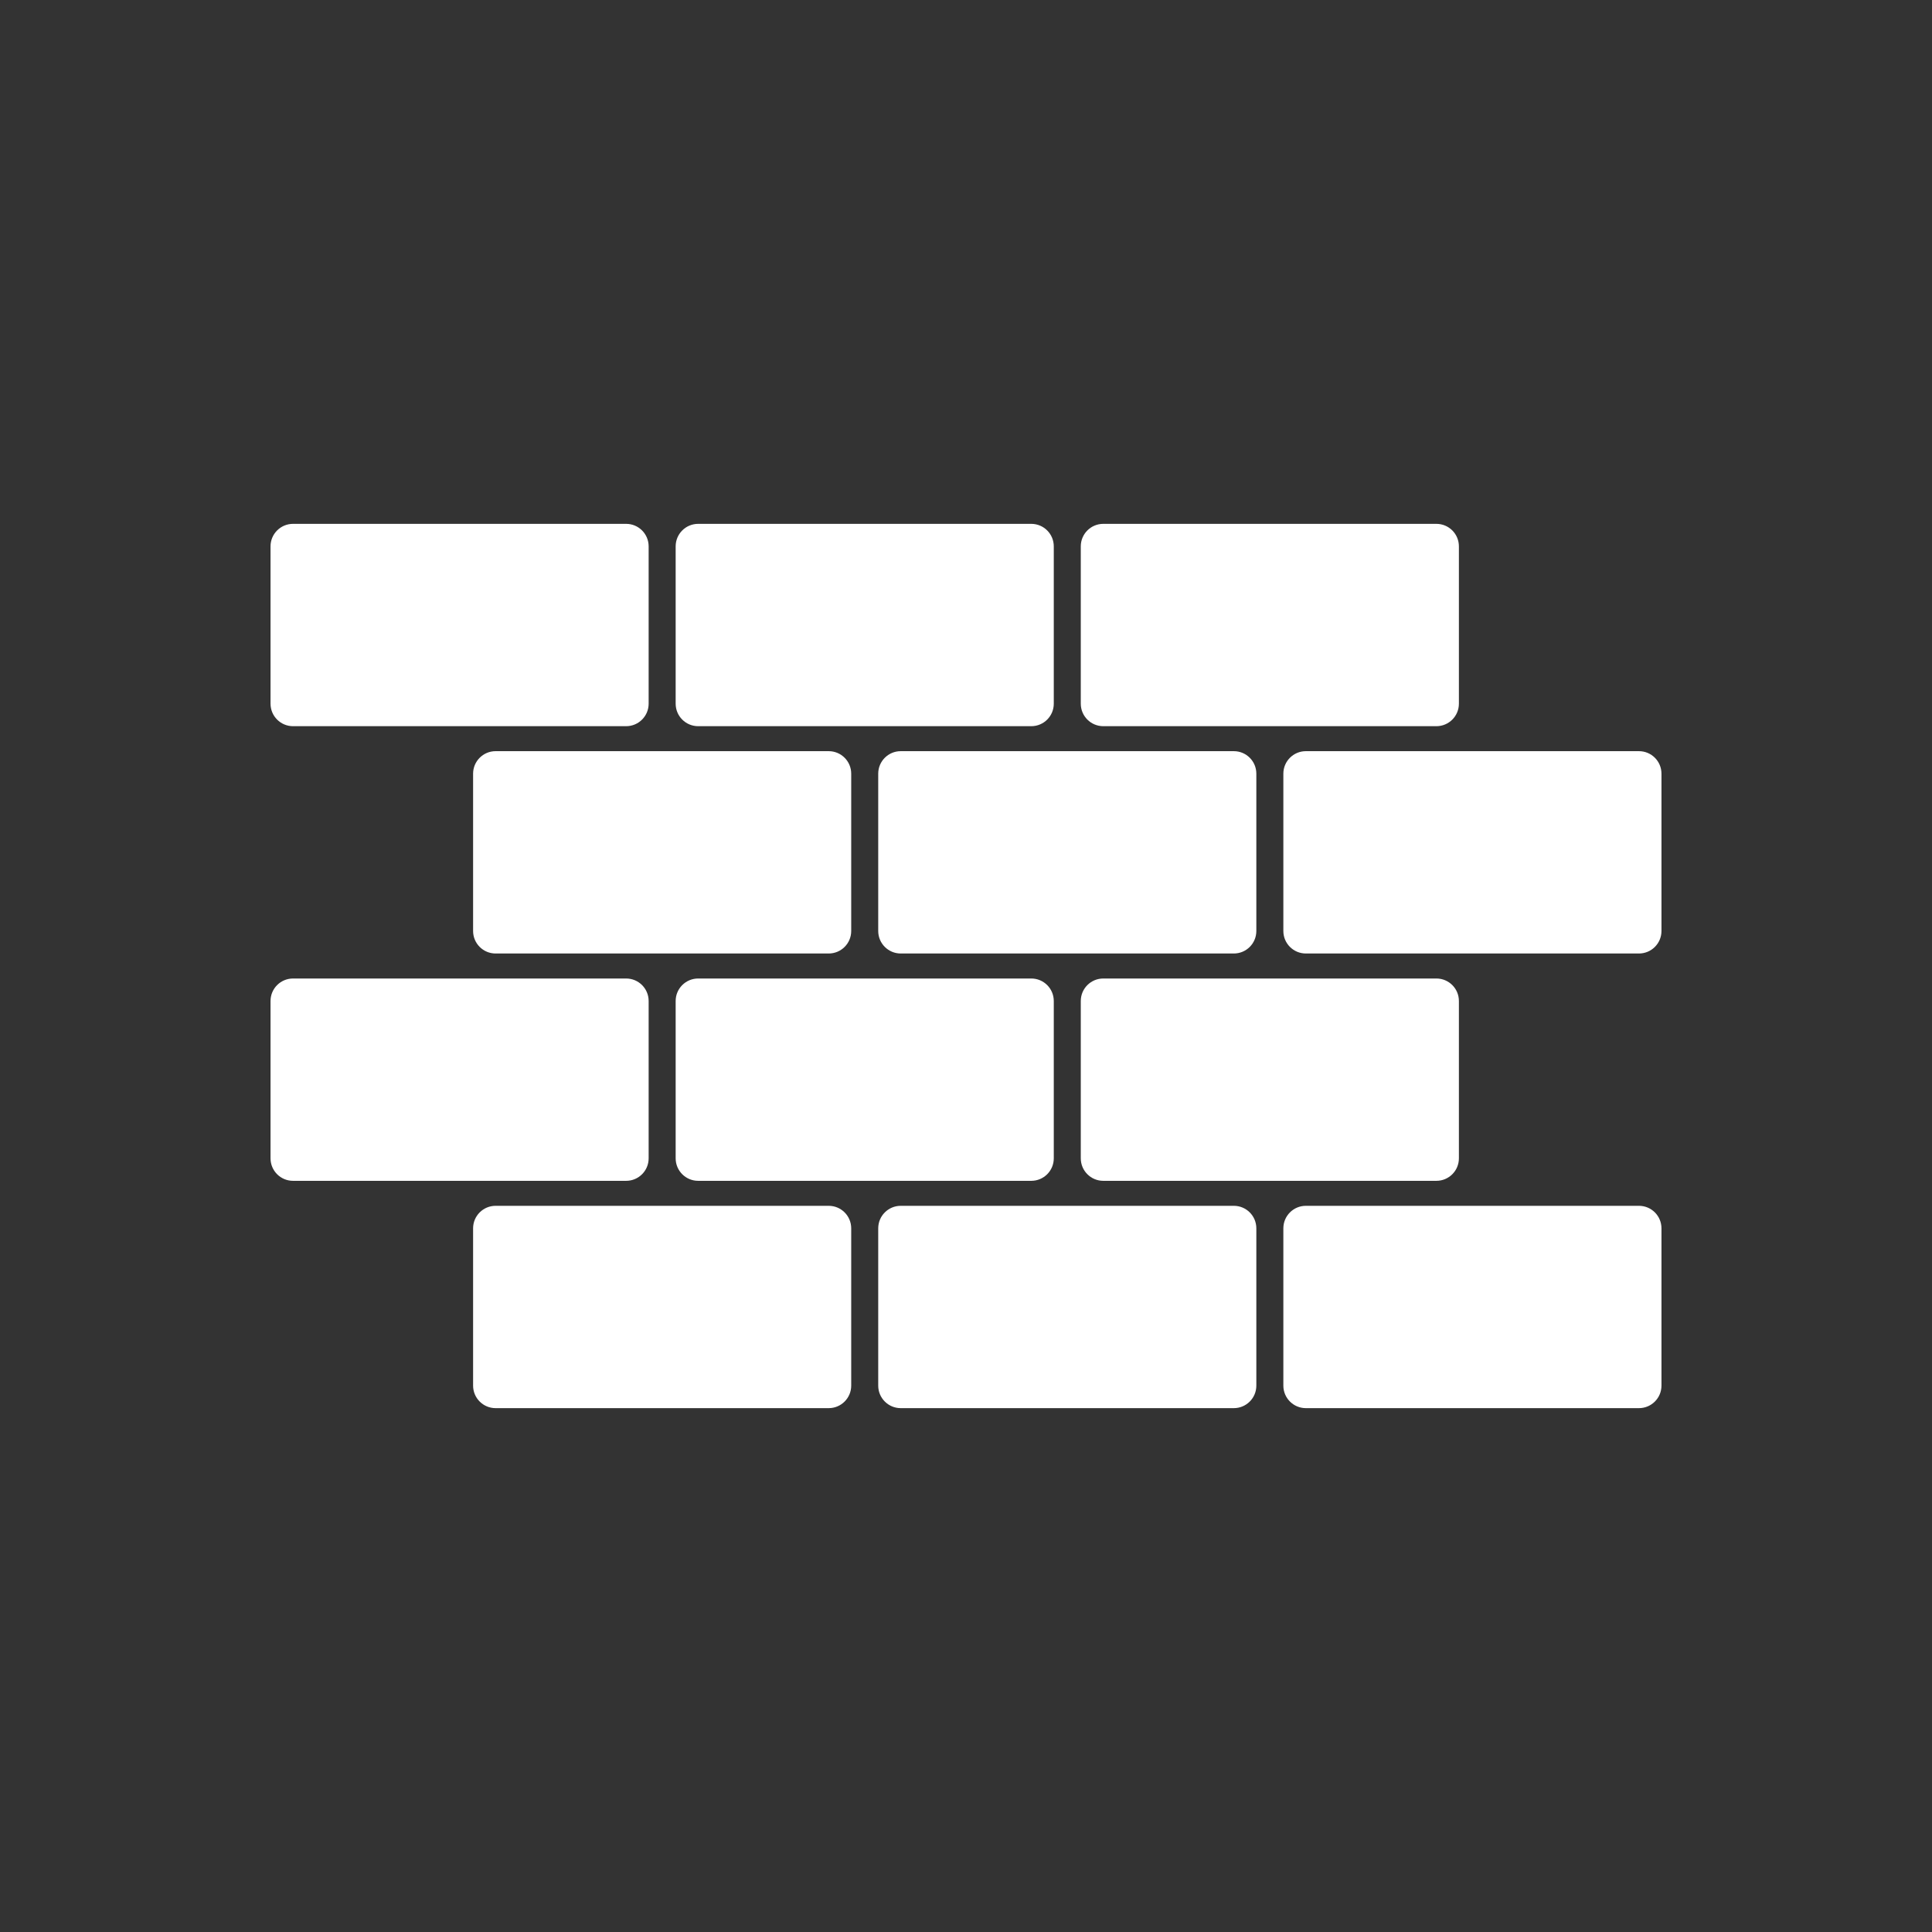
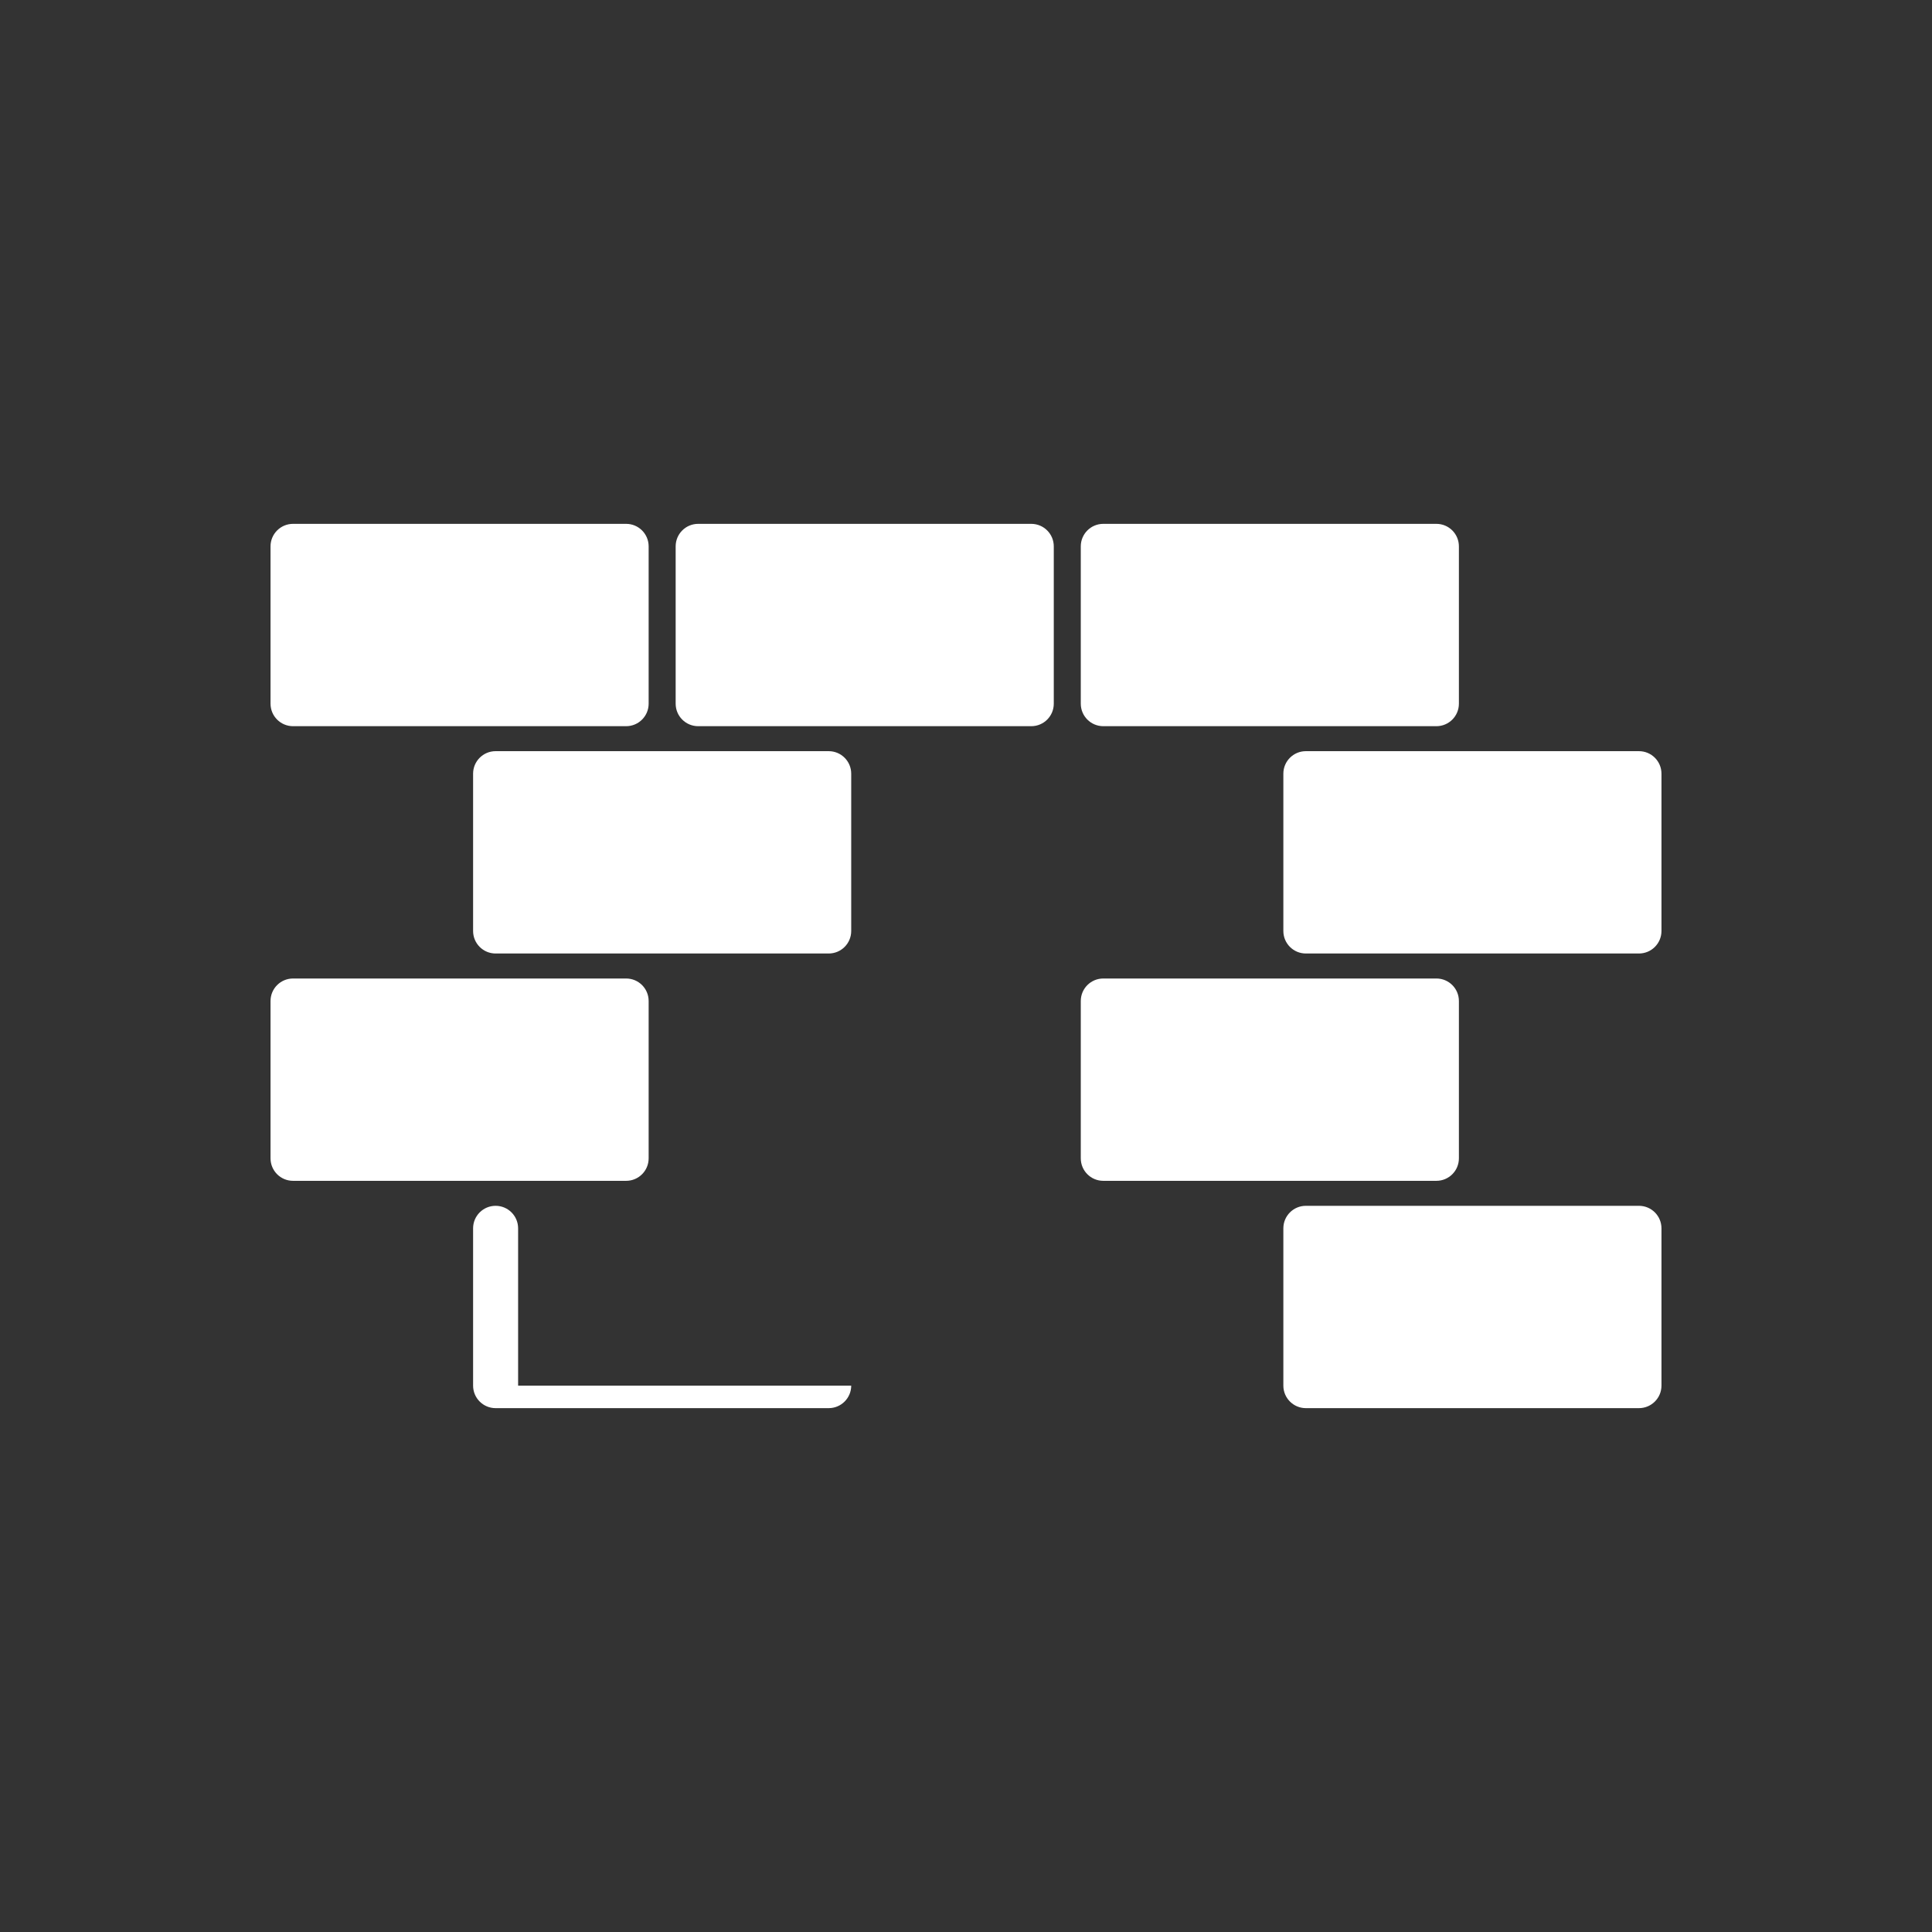
<svg xmlns="http://www.w3.org/2000/svg" version="1.1" baseProfile="basic" id="Layer_1" x="0px" y="0px" width="253.81px" height="253.81px" viewBox="0 0 253.81 253.81" xml:space="preserve">
  <rect x="0" y="0" width="253.81" height="253.81" fill="#333333" stroke="none" />
  <g>
    <g>
      <g>
        <path style="fill:#FFFFFF;" d="M191.658,92.444c0,1.633-1.323,2.957-2.957,2.957h-43.76c-1.633,0-2.957-1.324-2.957-2.957V71.776     c0-1.633,1.324-2.957,2.957-2.957h43.76c1.634,0,2.957,1.324,2.957,2.957V92.444z" />
      </g>
      <g>
        <path style="fill:#FFFFFF;" d="M138.437,92.444c0,1.633-1.323,2.957-2.957,2.957H91.719c-1.633,0-2.957-1.324-2.957-2.957V71.776     c0-1.633,1.323-2.957,2.957-2.957h43.761c1.634,0,2.957,1.324,2.957,2.957V92.444z" />
      </g>
      <g>
        <path style="fill:#FFFFFF;" d="M85.214,92.444c0,1.633-1.324,2.957-2.957,2.957h-43.76c-1.633,0-2.957-1.324-2.957-2.957V71.776     c0-1.633,1.324-2.957,2.957-2.957h43.76c1.633,0,2.957,1.324,2.957,2.957V92.444z" />
      </g>
    </g>
    <g>
      <g>
        <path style="fill:#FFFFFF;" d="M218.27,122.307c0,1.633-1.324,2.956-2.957,2.956h-43.761c-1.633,0-2.956-1.323-2.956-2.956     v-20.668c0-1.633,1.323-2.957,2.956-2.957h43.761c1.633,0,2.957,1.324,2.957,2.957V122.307z" />
      </g>
      <g>
-         <path style="fill:#FFFFFF;" d="M165.047,122.307c0,1.633-1.323,2.956-2.957,2.956h-43.76c-1.633,0-2.957-1.323-2.957-2.956     v-20.668c0-1.633,1.324-2.957,2.957-2.957h43.76c1.634,0,2.957,1.324,2.957,2.957V122.307z" />
-       </g>
+         </g>
      <g>
        <path style="fill:#FFFFFF;" d="M111.825,122.307c0,1.633-1.323,2.956-2.957,2.956h-43.76c-1.634,0-2.957-1.323-2.957-2.956     v-20.668c0-1.633,1.323-2.957,2.957-2.957h43.76c1.634,0,2.957,1.324,2.957,2.957V122.307z" />
      </g>
    </g>
    <g>
      <g>
        <path style="fill:#FFFFFF;" d="M191.658,152.172c0,1.633-1.323,2.955-2.957,2.955h-43.76c-1.633,0-2.957-1.322-2.957-2.955     v-20.669c0-1.633,1.324-2.956,2.957-2.956h43.76c1.634,0,2.957,1.323,2.957,2.956V152.172z" />
      </g>
      <g>
-         <path style="fill:#FFFFFF;" d="M138.437,152.172c0,1.633-1.323,2.955-2.957,2.955H91.719c-1.633,0-2.957-1.322-2.957-2.955     v-20.669c0-1.633,1.323-2.956,2.957-2.956h43.761c1.634,0,2.957,1.323,2.957,2.956V152.172z" />
-       </g>
+         </g>
      <g>
        <path style="fill:#FFFFFF;" d="M85.214,152.172c0,1.633-1.324,2.955-2.957,2.955h-43.76c-1.633,0-2.957-1.322-2.957-2.955     v-20.669c0-1.633,1.324-2.956,2.957-2.956h43.76c1.633,0,2.957,1.323,2.957,2.956V152.172z" />
      </g>
    </g>
    <g>
      <g>
        <path style="fill:#FFFFFF;" d="M218.27,182.033c0,1.633-1.324,2.957-2.957,2.957h-43.761c-1.633,0-2.956-1.324-2.956-2.957     v-20.666c0-1.633,1.323-2.957,2.956-2.957h43.761c1.633,0,2.957,1.324,2.957,2.957V182.033z" />
      </g>
      <g>
-         <path style="fill:#FFFFFF;" d="M165.047,182.033c0,1.633-1.323,2.957-2.957,2.957h-43.76c-1.633,0-2.957-1.324-2.957-2.957     v-20.666c0-1.633,1.324-2.957,2.957-2.957h43.76c1.634,0,2.957,1.324,2.957,2.957V182.033z" />
-       </g>
+         </g>
      <g>
-         <path style="fill:#FFFFFF;" d="M111.825,182.033c0,1.633-1.323,2.957-2.957,2.957h-43.76c-1.634,0-2.957-1.324-2.957-2.957     v-20.666c0-1.633,1.323-2.957,2.957-2.957h43.76c1.634,0,2.957,1.324,2.957,2.957V182.033z" />
+         <path style="fill:#FFFFFF;" d="M111.825,182.033c0,1.633-1.323,2.957-2.957,2.957h-43.76c-1.634,0-2.957-1.324-2.957-2.957     v-20.666c0-1.633,1.323-2.957,2.957-2.957c1.634,0,2.957,1.324,2.957,2.957V182.033z" />
      </g>
    </g>
  </g>
</svg>